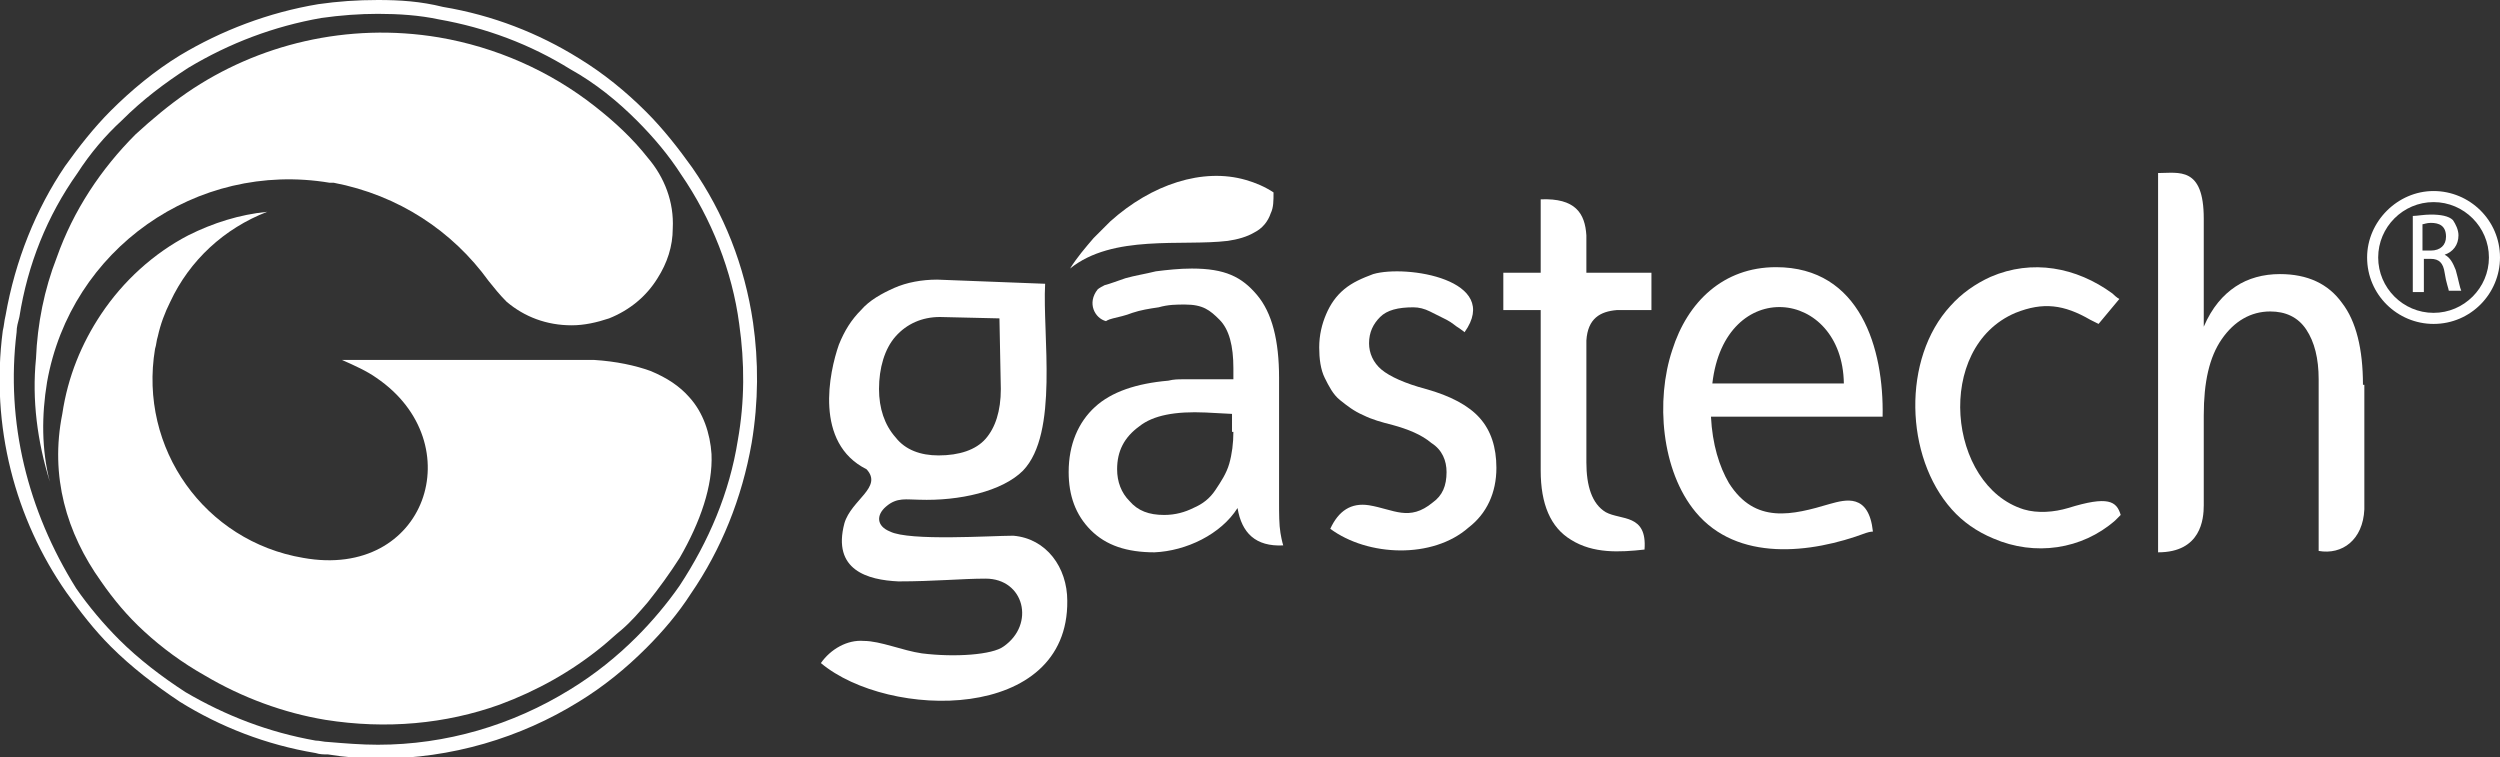
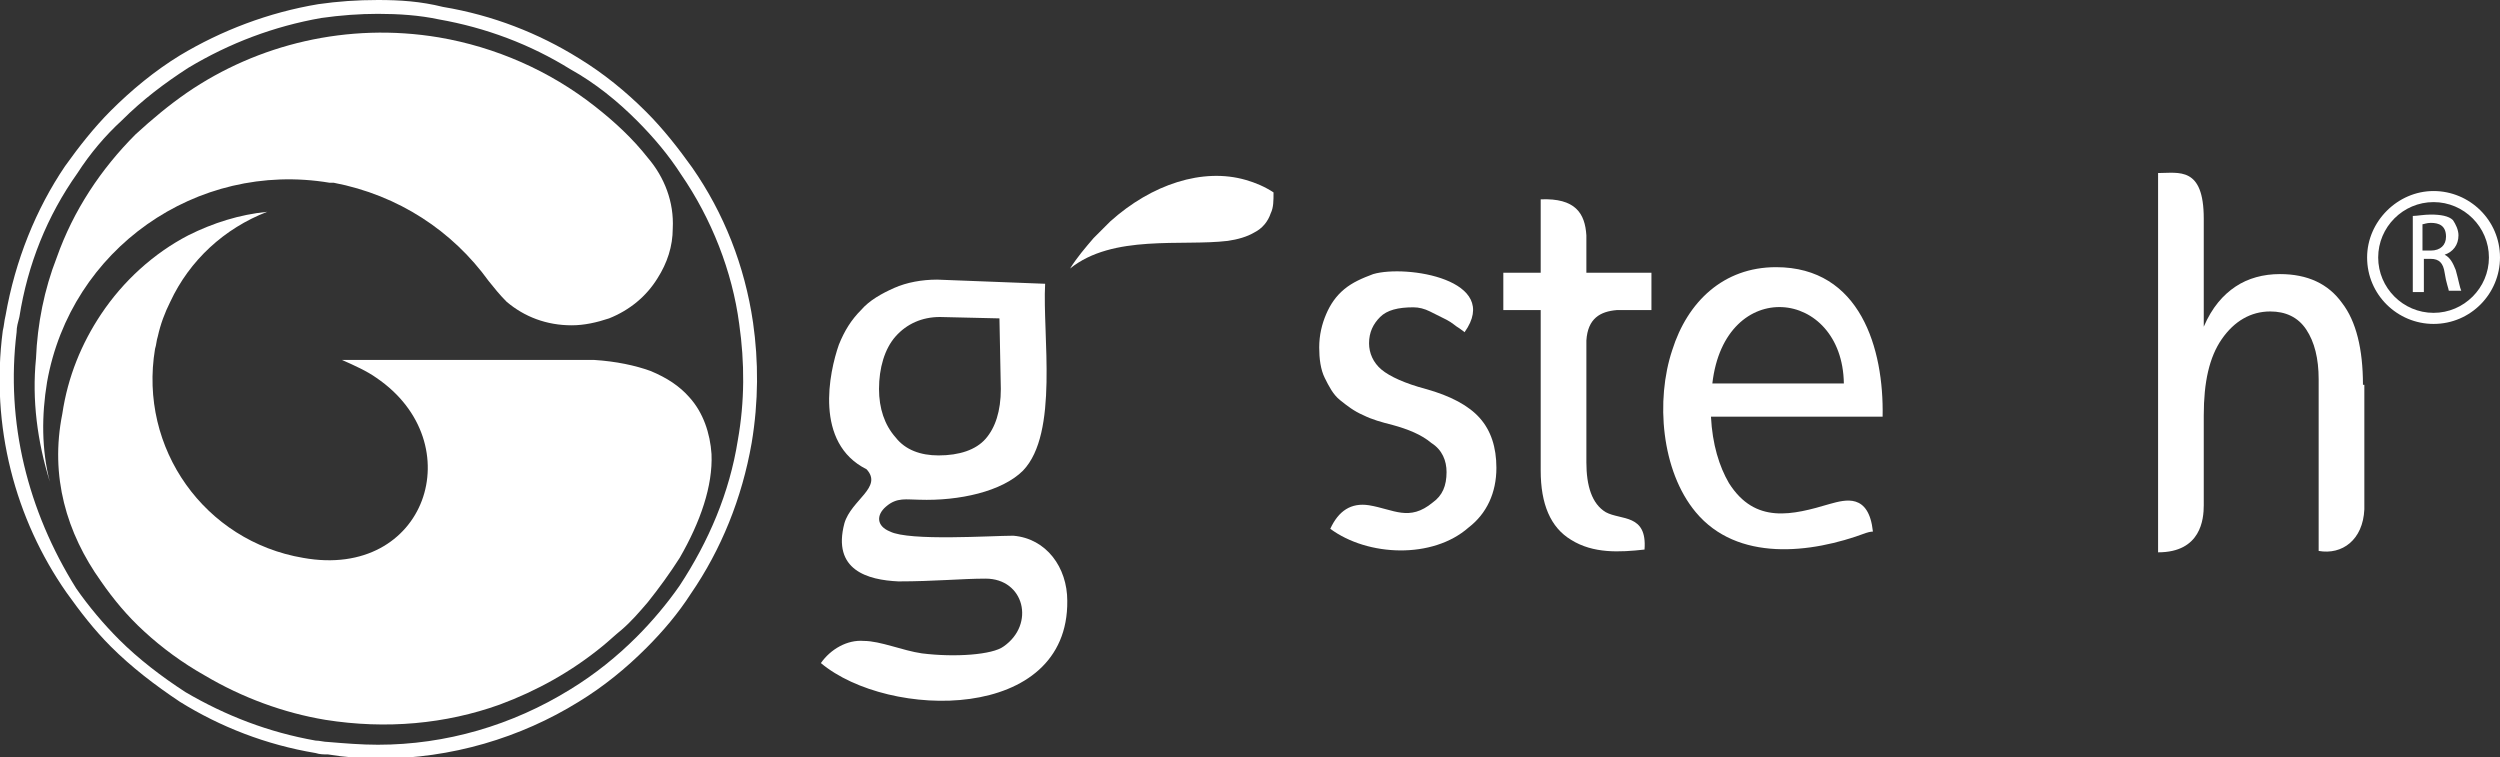
<svg xmlns="http://www.w3.org/2000/svg" version="1.1" id="Layer_1" x="0px" y="0px" viewBox="0 0 180.6 54.7" style="enable-background:new 0 0 180.6 54.7;" xml:space="preserve">
  <rect x="0" y="0" width="180.6" height="54.7" fill="#333333" stroke="none" />
  <style type="text/css">
	.st0{fill:#FFFFFF;}
	.st1{fill-rule:evenodd;clip-rule:evenodd;fill:#FFFFFF;}
</style>
  <g>
    <path class="st0" d="M27.3,1c1.5,0,3,0.1,4.4,0.4c3.4,0.6,6.6,1.8,9.5,3.6C43,6,44.6,7.3,46,8.7c1.2,1.2,2.3,2.5,3.2,3.9   c2.2,3.2,3.7,7,4.2,10.8c0.4,2.8,0.4,5.6-0.1,8.4c-0.6,3.8-2.1,7.3-4.2,10.5c-0.9,1.3-2,2.6-3.1,3.7c-1.4,1.4-3,2.7-4.8,3.8   c-4.2,2.6-9,4-13.9,4c-1.2,0-2.4-0.1-3.6-0.2c-0.3,0-0.6-0.1-0.9-0.1c-3.4-0.6-6.5-1.8-9.4-3.5c-1.7-1.1-3.4-2.4-4.8-3.8   c-1.1-1.1-2.2-2.4-3.1-3.7C2,36.9,0.4,30.5,1.2,24c0-0.4,0.1-0.7,0.2-1.1c0.6-3.8,2-7.3,4.2-10.4c0.9-1.4,2-2.7,3.2-3.8   c1.5-1.5,3.1-2.7,4.8-3.8c3-1.8,6.2-3,9.6-3.6C24.6,1.1,26,1,27.3,1 M27.3,0c-1.5,0-2.9,0.1-4.3,0.3c-3.6,0.6-7,1.9-10,3.7   c-1.8,1.1-3.5,2.5-5,4c-1.2,1.2-2.3,2.6-3.3,4c-2.1,3.1-3.6,6.8-4.3,10.8c-0.1,0.4-0.1,0.7-0.2,1.1c-0.9,6.9,0.9,13.6,4.6,18.9   c1,1.4,2,2.7,3.2,3.9c1.5,1.5,3.2,2.8,5,4c2.9,1.8,6.2,3.1,9.8,3.7c0.3,0.1,0.6,0.1,0.9,0.1c1.2,0.2,2.5,0.3,3.7,0.3   c5.2,0,10.2-1.5,14.4-4.1c1.8-1.1,3.4-2.4,4.9-3.9c1.2-1.2,2.3-2.5,3.2-3.9c2.2-3.2,3.7-6.9,4.4-10.9c0.5-3,0.5-5.9,0.1-8.7   c-0.6-4.1-2.1-7.9-4.4-11.2c-1-1.4-2.1-2.8-3.3-4c-1.5-1.5-3.1-2.8-4.9-3.9c-2.9-1.8-6.2-3.1-9.8-3.7C30.4,0.1,28.9,0,27.3,0   L27.3,0z" />
  </g>
  <path class="st0" d="M3.6,34.8c-0.6-2.3-0.6-4.8-0.2-7.2c1.7-9.6,10.8-16,20.4-14.4c0.1,0,0.2,0,0.3,0c4.7,0.9,8.6,3.5,11.2,7.1  c0.4,0.5,0.8,1,1.3,1.5c1.3,1.1,2.9,1.7,4.7,1.7c0.9,0,1.8-0.2,2.7-0.5c1.5-0.6,2.7-1.6,3.5-2.9c0.7-1.1,1.1-2.3,1.1-3.6  c0.1-1.9-0.6-3.7-1.8-5.1C45.7,10,44.4,8.8,43,7.7c-3.3-2.6-7.2-4.3-11.3-5c-6.6-1.1-13.1,0.5-18.2,4c-1.3,0.9-2.5,1.9-3.7,3  c-2.5,2.5-4.5,5.5-5.7,8.9c-0.9,2.3-1.4,4.8-1.5,7.3C2.3,28.9,2.7,31.9,3.6,34.8z" />
  <path class="st0" d="M10.4,45.6c1.3,1.2,2.8,2.3,4.4,3.2c2.7,1.6,5.7,2.7,8.7,3.2c4.4,0.7,8.7,0.3,12.6-1.1c2.7-1,5.2-2.4,7.4-4.2  c0.5-0.4,0.9-0.8,1.4-1.2c0.7-0.6,1.3-1.3,1.9-2c0.8-1,1.6-2.1,2.3-3.2c1.5-2.6,2.4-5.2,2.3-7.5c-0.1-1.5-0.6-3-1.6-4.1  c-0.7-0.8-1.6-1.4-2.8-1.9c-1.1-0.4-2.5-0.7-4.1-0.8c-0.2,0-13.9,0-18.2,0c0.9,0.4,1.8,0.8,2.5,1.3c6.9,4.7,3.6,14.6-5.3,13  c-7.1-1.2-11.9-7.9-10.7-15.1c0.1-0.3,0.1-0.6,0.2-0.9c0.2-0.9,0.5-1.7,0.9-2.5c1.4-3,3.9-5.3,7-6.5c-2,0.2-3.9,0.8-5.7,1.7  c-2.5,1.3-4.7,3.3-6.3,5.7c-1.4,2.1-2.4,4.5-2.8,7.2C3.6,34.4,4.8,38.5,7.3,42C8.2,43.3,9.2,44.5,10.4,45.6z" />
  <path id="XMLID_142_" class="st1" d="M67.9,22.9l4.3,0.1l0.1,5.1c0,1.6-0.4,2.8-1.1,3.6c-0.7,0.8-1.9,1.2-3.4,1.2  c-1.3,0-2.4-0.4-3.1-1.3c-0.8-0.9-1.2-2.1-1.2-3.5c0-1.5,0.4-2.9,1.2-3.8C65.5,23.4,66.6,22.9,67.9,22.9L67.9,22.9z M62.6,33.9  c1.2,1.3-1.1,2.2-1.6,3.9c-0.9,3.4,1.7,4.1,3.9,4.2c2.6,0,4.6-0.2,6.3-0.2c2.8,0,3.6,3.3,1.3,4.9c-0.8,0.6-3.5,0.8-5.9,0.5  c-1.4-0.2-3-0.9-4.2-0.9c-1.2-0.1-2.4,0.6-3.1,1.6c4.9,4.1,17.9,4.3,17.8-4.5c0-2.4-1.5-4.5-3.9-4.7c-1.6,0-7.5,0.4-8.9-0.3  c-1-0.4-1-1.2-0.3-1.8c0.8-0.7,1.5-0.5,2.4-0.5c2.9,0.1,6-0.6,7.5-2.1c2.6-2.7,1.4-9.8,1.6-13.5l-7.8-0.3c-1.1,0-2.2,0.2-3.1,0.6  c-0.9,0.4-1.8,0.9-2.4,1.6c-0.7,0.7-1.2,1.5-1.6,2.5C59.9,26.9,58.8,32,62.6,33.9z" />
-   <path id="XMLID_139_" class="st1" d="M89.1,31.2c0,0.8-0.1,1.6-0.3,2.3c-0.2,0.7-0.6,1.3-1,1.9c-0.4,0.6-0.9,1-1.6,1.3  c-0.6,0.3-1.3,0.5-2.1,0.5c-1.1,0-1.9-0.3-2.5-1c-0.6-0.6-0.9-1.4-0.9-2.3c0-1.3,0.5-2.3,1.6-3.1c1-0.8,2.6-1.1,4.8-1l1.9,0.1V31.2  L89.1,31.2z M89.4,36.7c0.3,1.8,1.3,2.8,3.3,2.7c0,0-0.1-0.3-0.2-0.9c-0.1-0.6-0.1-1.4-0.1-2.2v-9c0-2.7-0.5-4.7-1.6-6  c-1.1-1.3-2.3-1.9-4.7-1.9c-0.9,0-1.8,0.1-2.6,0.2c-0.8,0.2-1.5,0.3-2.2,0.5c-0.6,0.2-1.1,0.4-1.5,0.5c-0.4,0.2-0.5,0.3-0.5,0.3  c-0.8,1-0.2,2.1,0.6,2.3c0,0,0.1-0.1,0.5-0.2c0.4-0.1,0.9-0.2,1.4-0.4c0.6-0.2,1.2-0.3,1.9-0.4C84.4,22,85,22,85.6,22  c1.3,0,1.8,0.4,2.5,1.1c0.7,0.7,1,1.9,1,3.5v0.8h-2.4c-0.4,0-0.8,0-1.2,0c-0.4,0-0.7,0-1.1,0.1c-2.3,0.2-4.1,0.8-5.3,1.9  c-1.2,1.1-1.9,2.7-1.9,4.7c0,1.7,0.5,3.1,1.6,4.2c1.1,1.1,2.6,1.6,4.6,1.6C85.7,39.8,88.2,38.6,89.4,36.7z" />
  <path id="XMLID_80_" class="st1" d="M108.1,33.8c0-1.5-0.4-2.7-1.2-3.6c-0.8-0.9-2.1-1.6-3.9-2.1c-1.5-0.4-2.6-0.9-3.2-1.4  c-0.6-0.5-0.9-1.2-0.9-1.9c0-0.8,0.3-1.4,0.8-1.9c0.5-0.5,1.3-0.7,2.4-0.7c0.4,0,0.8,0.1,1.2,0.3c0.4,0.2,0.8,0.4,1.2,0.6  c0.4,0.2,0.7,0.5,0.9,0.6c0.3,0.2,0.4,0.3,0.4,0.3c2.7-3.8-4.2-4.9-6.6-4.2c-0.8,0.3-1.5,0.6-2.1,1.1c-0.6,0.5-1,1.1-1.3,1.8  c-0.3,0.7-0.5,1.5-0.5,2.4c0,0.8,0.1,1.6,0.4,2.2c0.3,0.6,0.6,1.2,1.1,1.6c0.5,0.4,1,0.8,1.7,1.1c0.6,0.3,1.3,0.5,2.1,0.7  c1.1,0.3,2.1,0.7,2.8,1.3c0.8,0.5,1.1,1.3,1.1,2.1c0,1-0.3,1.7-1,2.2c-1.7,1.4-2.8,0.5-4.6,0.2c-1.3-0.2-2.2,0.4-2.8,1.7  c2.7,2,7.4,2.2,10-0.1C107.4,37.1,108.1,35.6,108.1,33.8z" />
  <path id="XMLID_79_" class="st1" d="M114.6,33.4c0-2.9,0-5.9,0-8.8c0.1-1.6,1-2.1,2.2-2.2c0.7,0,1.8,0,2.5,0v-2.7h-4.7  c0-0.9,0-1.8,0-2.7c-0.1-1.6-0.8-2.7-3.3-2.6v5.3h-2.7v2.7c1.2,0,1.5,0,2.7,0V34c0,2.4,0.7,4.1,2.2,5c1.6,1,3.5,0.9,5.3,0.7  c0.2-2.6-1.7-2.1-2.8-2.7C115,36.4,114.6,35.1,114.6,33.4z" />
  <path id="XMLID_134_" class="st1" d="M135.3,38.4c-0.3-2.8-2-2.3-3.1-2c-2.7,0.8-5.4,1.5-7.3-1.5c-0.7-1.2-1.2-2.8-1.3-4.8H136  c0.1-4.9-1.6-10.8-7.7-10.8c-3.8,0-6.4,2.5-7.5,6c-1.2,3.6-0.8,8.7,1.7,11.7c3,3.6,8.3,3,12.3,1.5C135.1,38.4,135.3,38.4,135.3,38.4  L135.3,38.4z M123.7,27.7c0.9-7.8,9.4-6.9,9.5,0H123.7z" />
-   <path id="XMLID_76_" class="st1" d="M149.4,36.7c-1,0.3-2.2,0.4-3.2,0.1c-5.5-1.7-6.5-11.7-0.6-14.2c2-0.8,3.5-0.6,5.4,0.5  c0.4,0.2,0.6,0.3,0.6,0.3l1.5-1.8c0,0-0.2-0.1-0.5-0.4c-2.6-1.9-5.8-2.5-8.8-1.2c-1.1,0.5-2.1,1.2-2.9,2.1  c-3.5,3.8-3.3,10.9,0.1,14.7c0.8,0.9,1.8,1.6,3,2.1c3,1.3,6.4,0.8,8.8-1.3c0.3-0.3,0.4-0.4,0.4-0.4  C152.9,36.2,152.3,35.8,149.4,36.7z" />
  <path id="XMLID_75_" class="st1" d="M170.7,27.8c0-2.6-0.5-4.6-1.5-5.9c-1-1.4-2.5-2.1-4.5-2.1c-1.2,0-2.3,0.3-3.2,0.9  c-0.9,0.6-1.7,1.5-2.3,2.9c0-2.6,0-5.2,0-7.8c0-3.8-1.8-3.3-3.3-3.3c0,9.1,0,18.2,0,27.4c3.1,0,3.3-2.4,3.3-3.4V30  c0-2.4,0.4-4.2,1.3-5.5c0.9-1.3,2.1-2,3.5-2c1.1,0,2,0.4,2.6,1.3c0.6,0.9,0.9,2.1,0.9,3.6v12.4c1.7,0.3,3.2-0.8,3.3-3V27.8z" />
  <path class="st0" d="M77.3,19.4c3.1-2.5,8.1-1.6,11.4-2c0.7-0.1,1.4-0.3,1.9-0.6c0.6-0.3,1-0.8,1.2-1.4c0.2-0.4,0.2-0.9,0.2-1.5  c-0.6-0.4-1.3-0.7-2-0.9c-3.1-0.9-6.8,0.3-9.8,3c-0.4,0.4-0.8,0.8-1.2,1.2C78.4,17.9,77.8,18.6,77.3,19.4z" />
  <path id="XMLID_93_" class="st1" d="M176.6,18.4c0.6-0.2,1-0.7,1-1.4c0-0.4-0.2-0.8-0.4-1.1c-0.3-0.3-0.9-0.4-1.6-0.4  c-0.5,0-1,0.1-1.3,0.1v5.5h0.8v-2.4h0.5c0.6,0,0.9,0.3,1,1c0.1,0.7,0.3,1.2,0.3,1.3h0.9c-0.1-0.2-0.2-0.8-0.4-1.5  C177.2,19,177,18.6,176.6,18.4L176.6,18.4L176.6,18.4z M175,18.1v-1.9c0.1,0,0.3-0.1,0.6-0.1c0.6,0,1.1,0.2,1.1,1c0,0.6-0.4,1-1.1,1  H175z" />
  <path id="XMLID_90_" class="st1" d="M175.8,13.8c2.6,0,4.8,2.1,4.8,4.8c0,2.6-2.1,4.8-4.8,4.8c-2.6,0-4.8-2.1-4.8-4.8  C171,16,173.2,13.8,175.8,13.8L175.8,13.8z M175.8,14.6c-2.2,0-4,1.8-4,4c0,2.2,1.8,4,4,4c2.2,0,4-1.8,4-4  C179.8,16.4,178,14.6,175.8,14.6z" />
</svg>